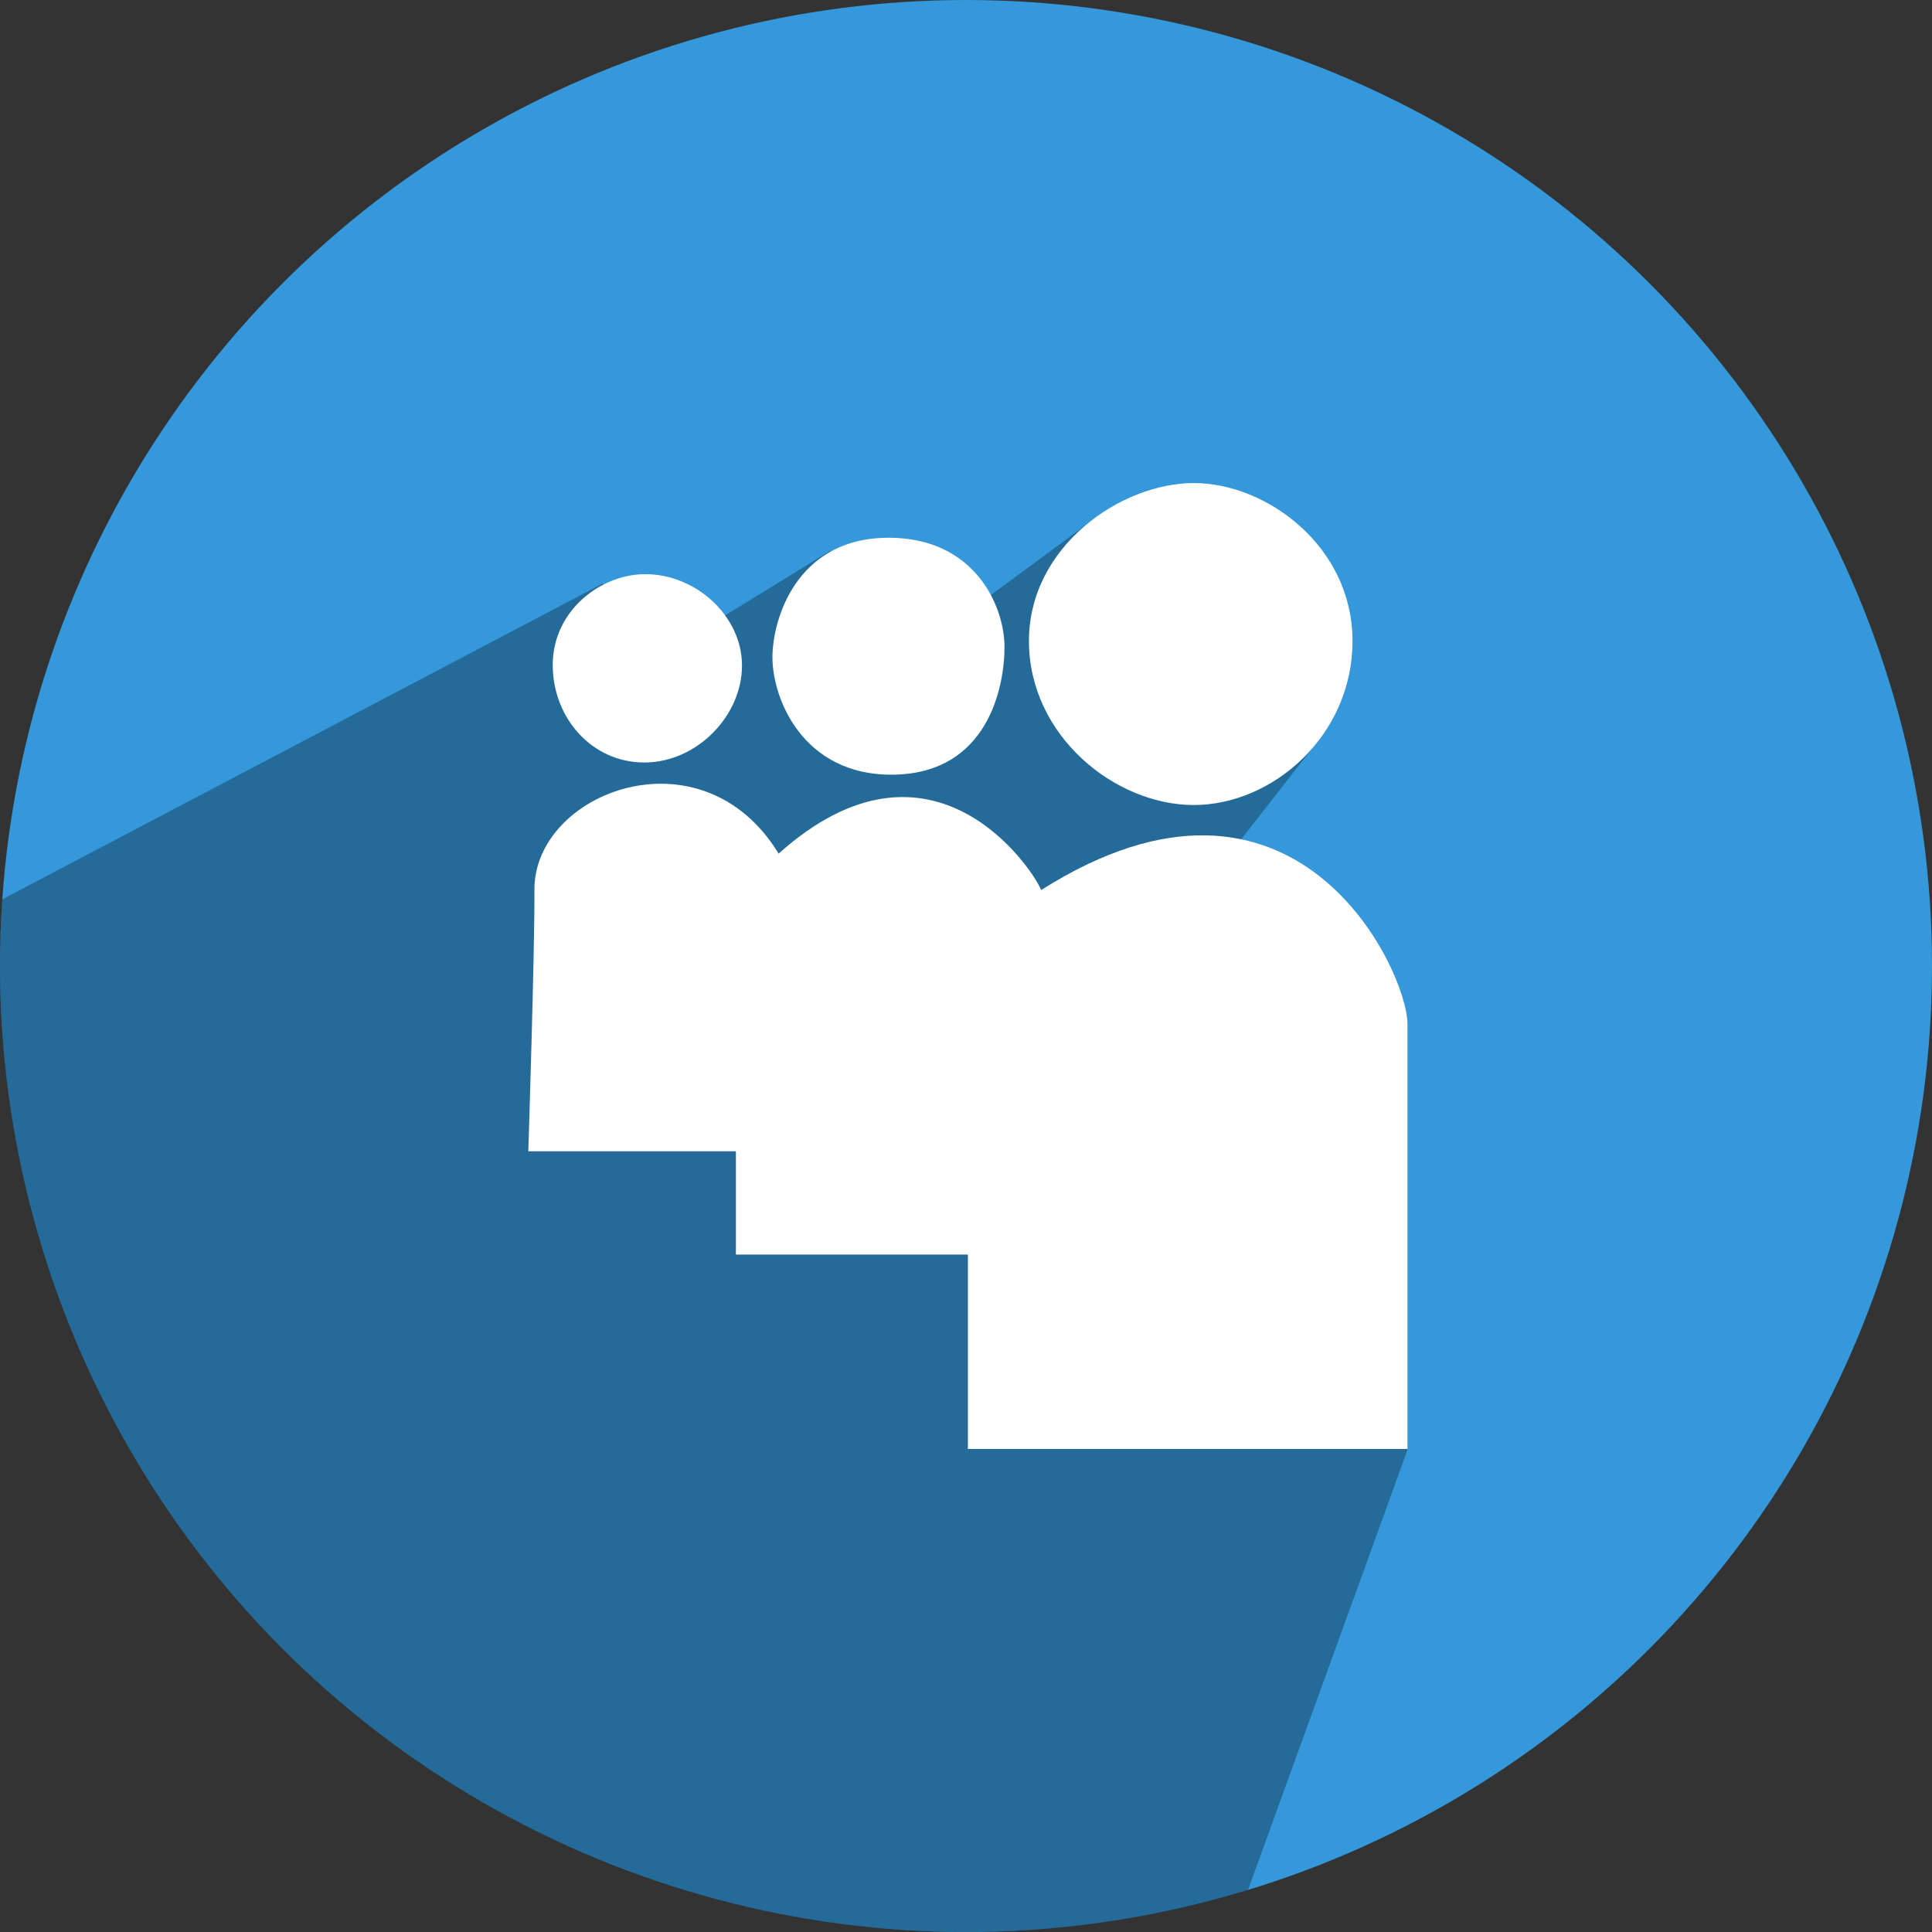
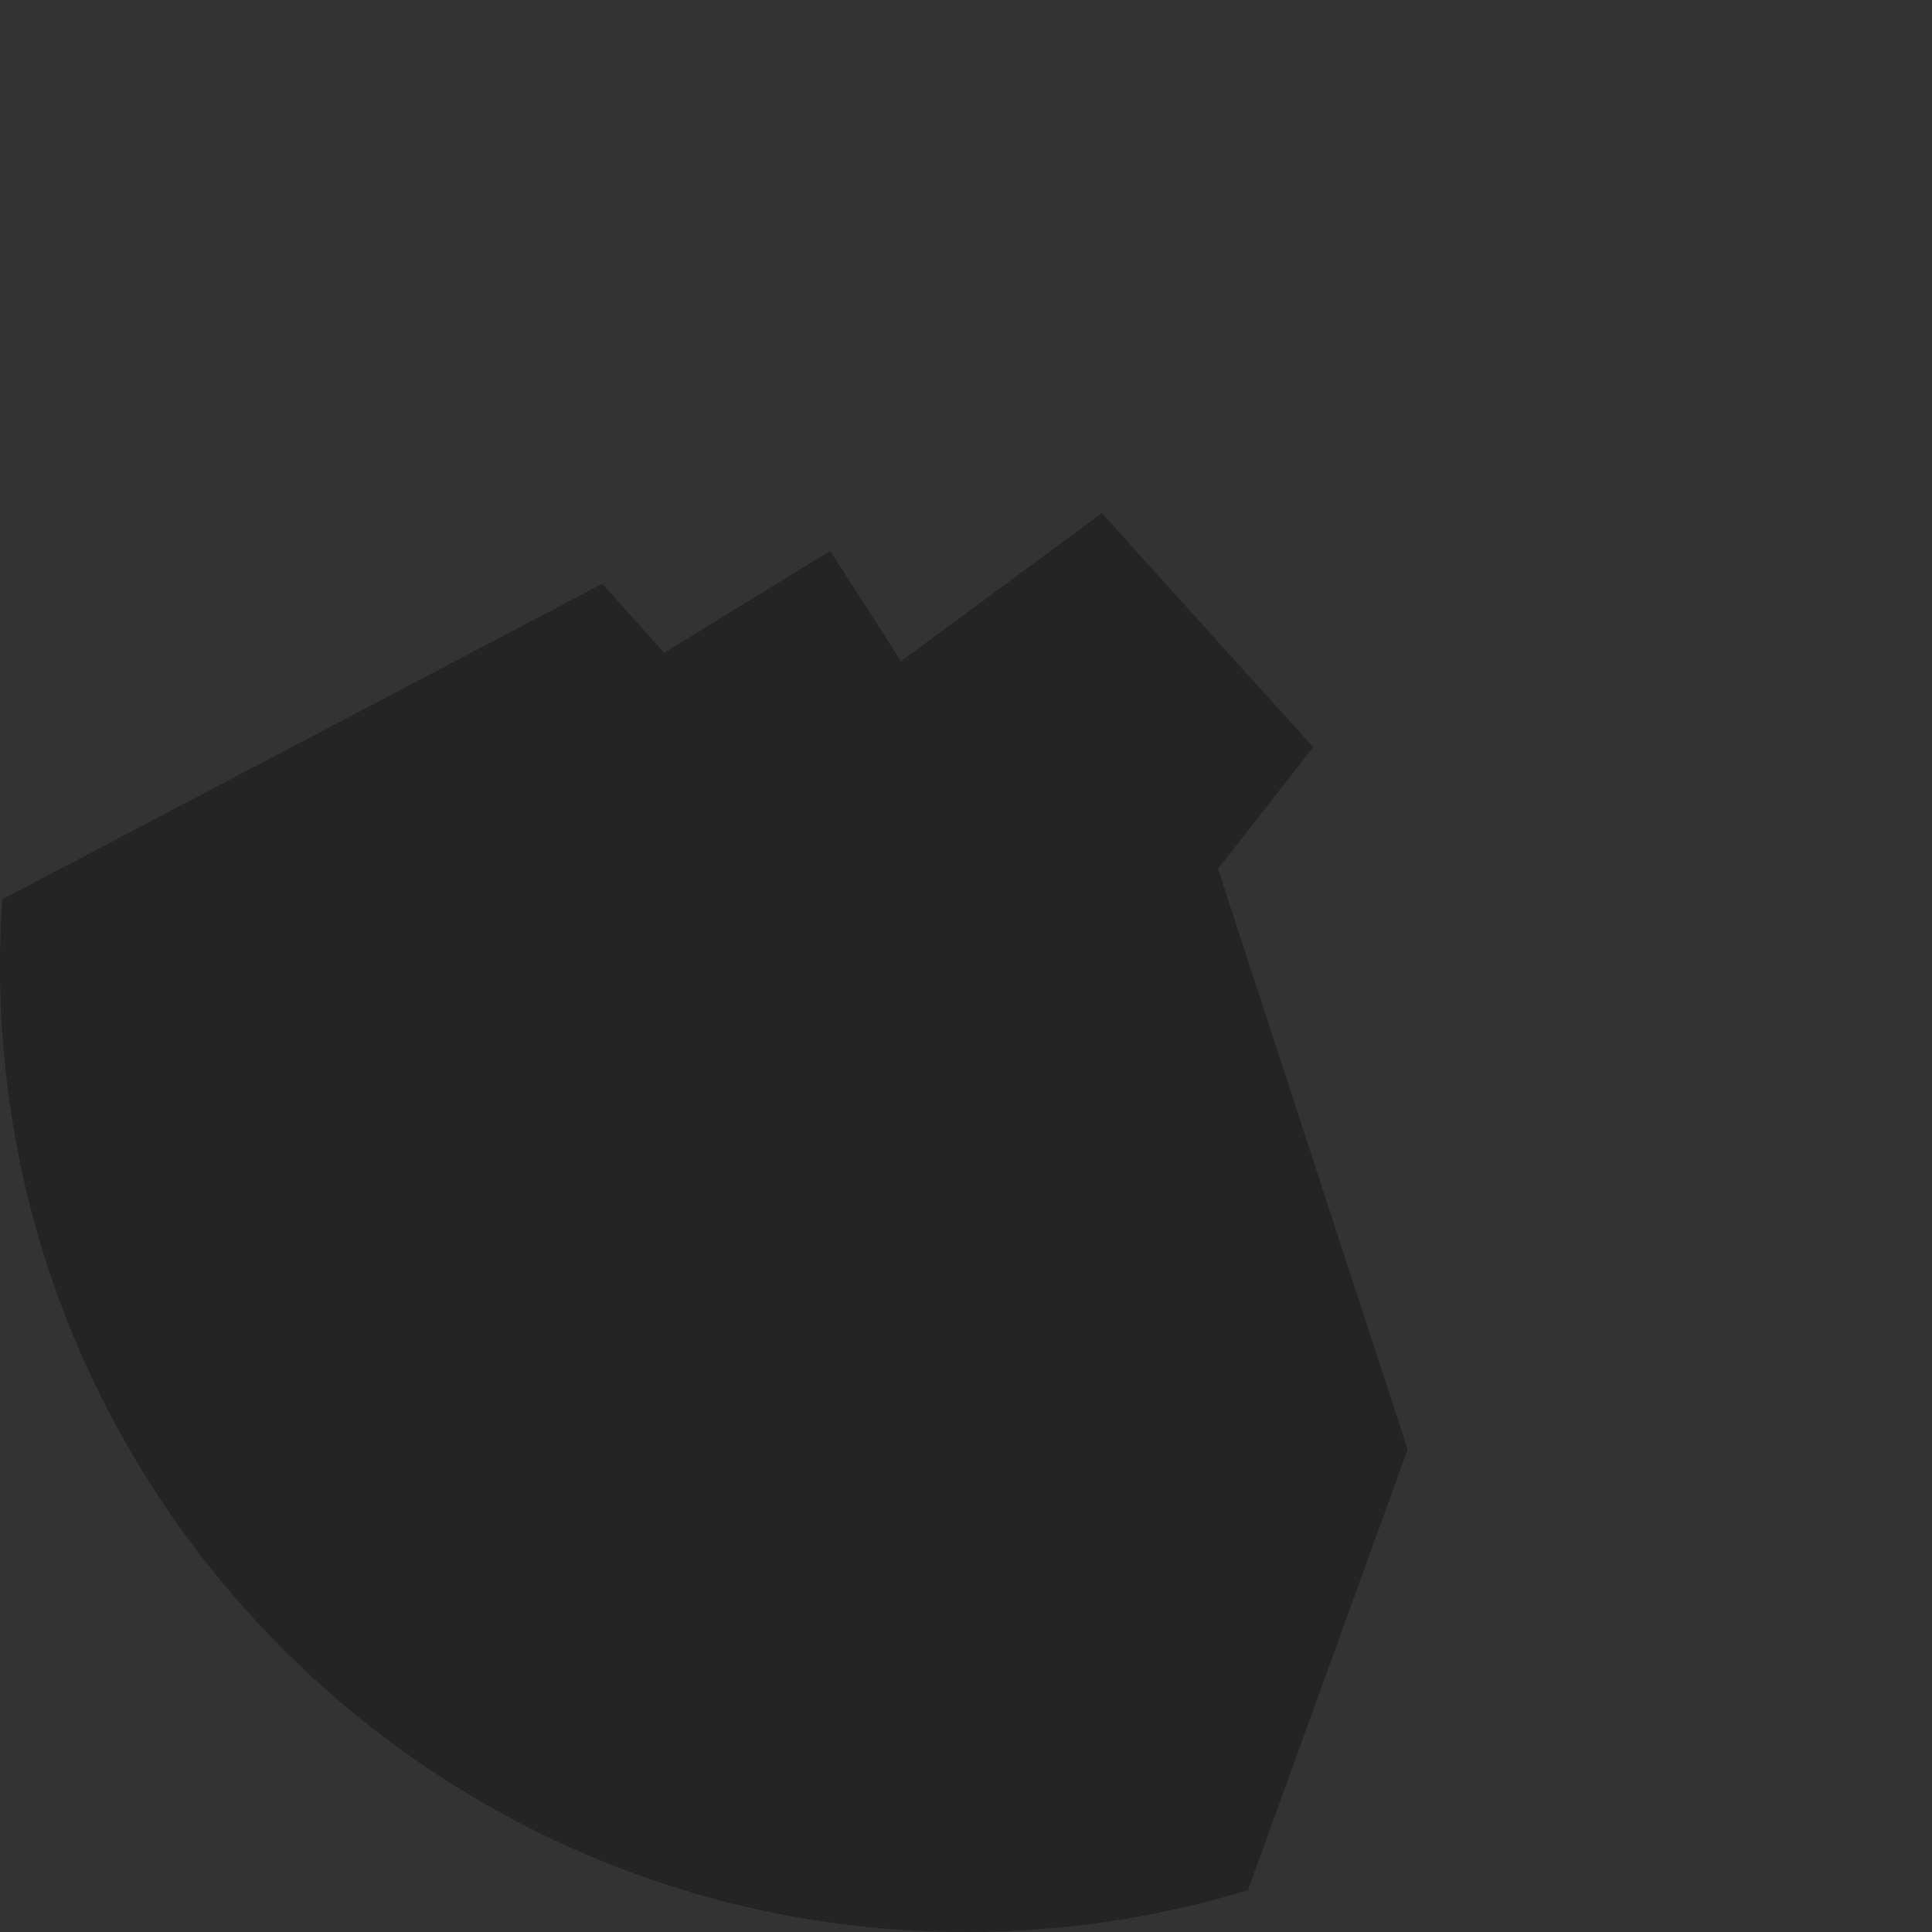
<svg xmlns="http://www.w3.org/2000/svg" height="512" preserveAspectRatio="xMidYMid" viewBox="0 0 512 512" width="512">
  <rect x="0" y="0" width="512" height="512" fill="#333333" stroke="none" />
  <defs>
    <style>
      .cls-1 {
        fill: #3498db;
      }

      .cls-2 {
        fill: #000;
        opacity: 0.3;
      }

      .cls-2, .cls-3 {
        fill-rule: evenodd;
      }

      .cls-3 {
        fill: #fff;
      }
    </style>
  </defs>
  <g>
-     <circle class="cls-1" cx="256" cy="256" r="256" />
    <path class="cls-2" d="M159.625,154.699 L0.600,238.333 C0.202,244.170 0.000,250.062 0.000,256.000 C0.000,397.385 114.615,512.000 256.000,512.000 C281.990,512.000 307.075,508.127 330.710,500.927 L373.042,384.115 L322.791,230.270 L348.000,198.000 L292.000,136.000 L238.786,175.229 L220.000,146.000 L176.000,173.000 L159.625,154.699 Z" />
-     <path class="cls-3" d="M235.467,142.503 C258.522,142.503 266.207,160.811 266.207,171.481 C266.207,182.151 261.748,204.755 237.085,205.288 C212.422,205.822 204.190,184.294 204.727,173.091 C205.263,161.888 212.412,142.503 235.467,142.503 ZM316.364,213.338 C337.273,213.338 358.429,194.945 358.429,169.871 C358.429,144.797 335.665,128.014 316.364,128.014 C297.062,128.014 272.679,144.797 272.679,169.871 C272.679,194.945 295.453,213.338 316.364,213.338 ZM372.991,271.294 C372.991,257.492 343.588,193.006 275.915,235.876 C274.024,230.857 247.224,189.651 206.344,226.217 C185.958,192.780 141.417,209.945 141.627,235.876 C141.748,250.814 140.009,305.102 140.009,305.102 L195.019,305.102 L195.019,332.470 L256.500,332.470 L256.500,383.986 L372.991,383.986 C372.991,383.986 372.991,285.096 372.991,271.294 ZM170.750,152.162 C184.344,152.026 196.604,163.209 196.637,176.310 C196.670,189.673 184.690,202.069 170.750,202.069 C156.810,202.069 146.519,190.219 146.481,176.310 C146.441,161.896 159.074,152.279 170.750,152.162 Z" />
  </g>
</svg>